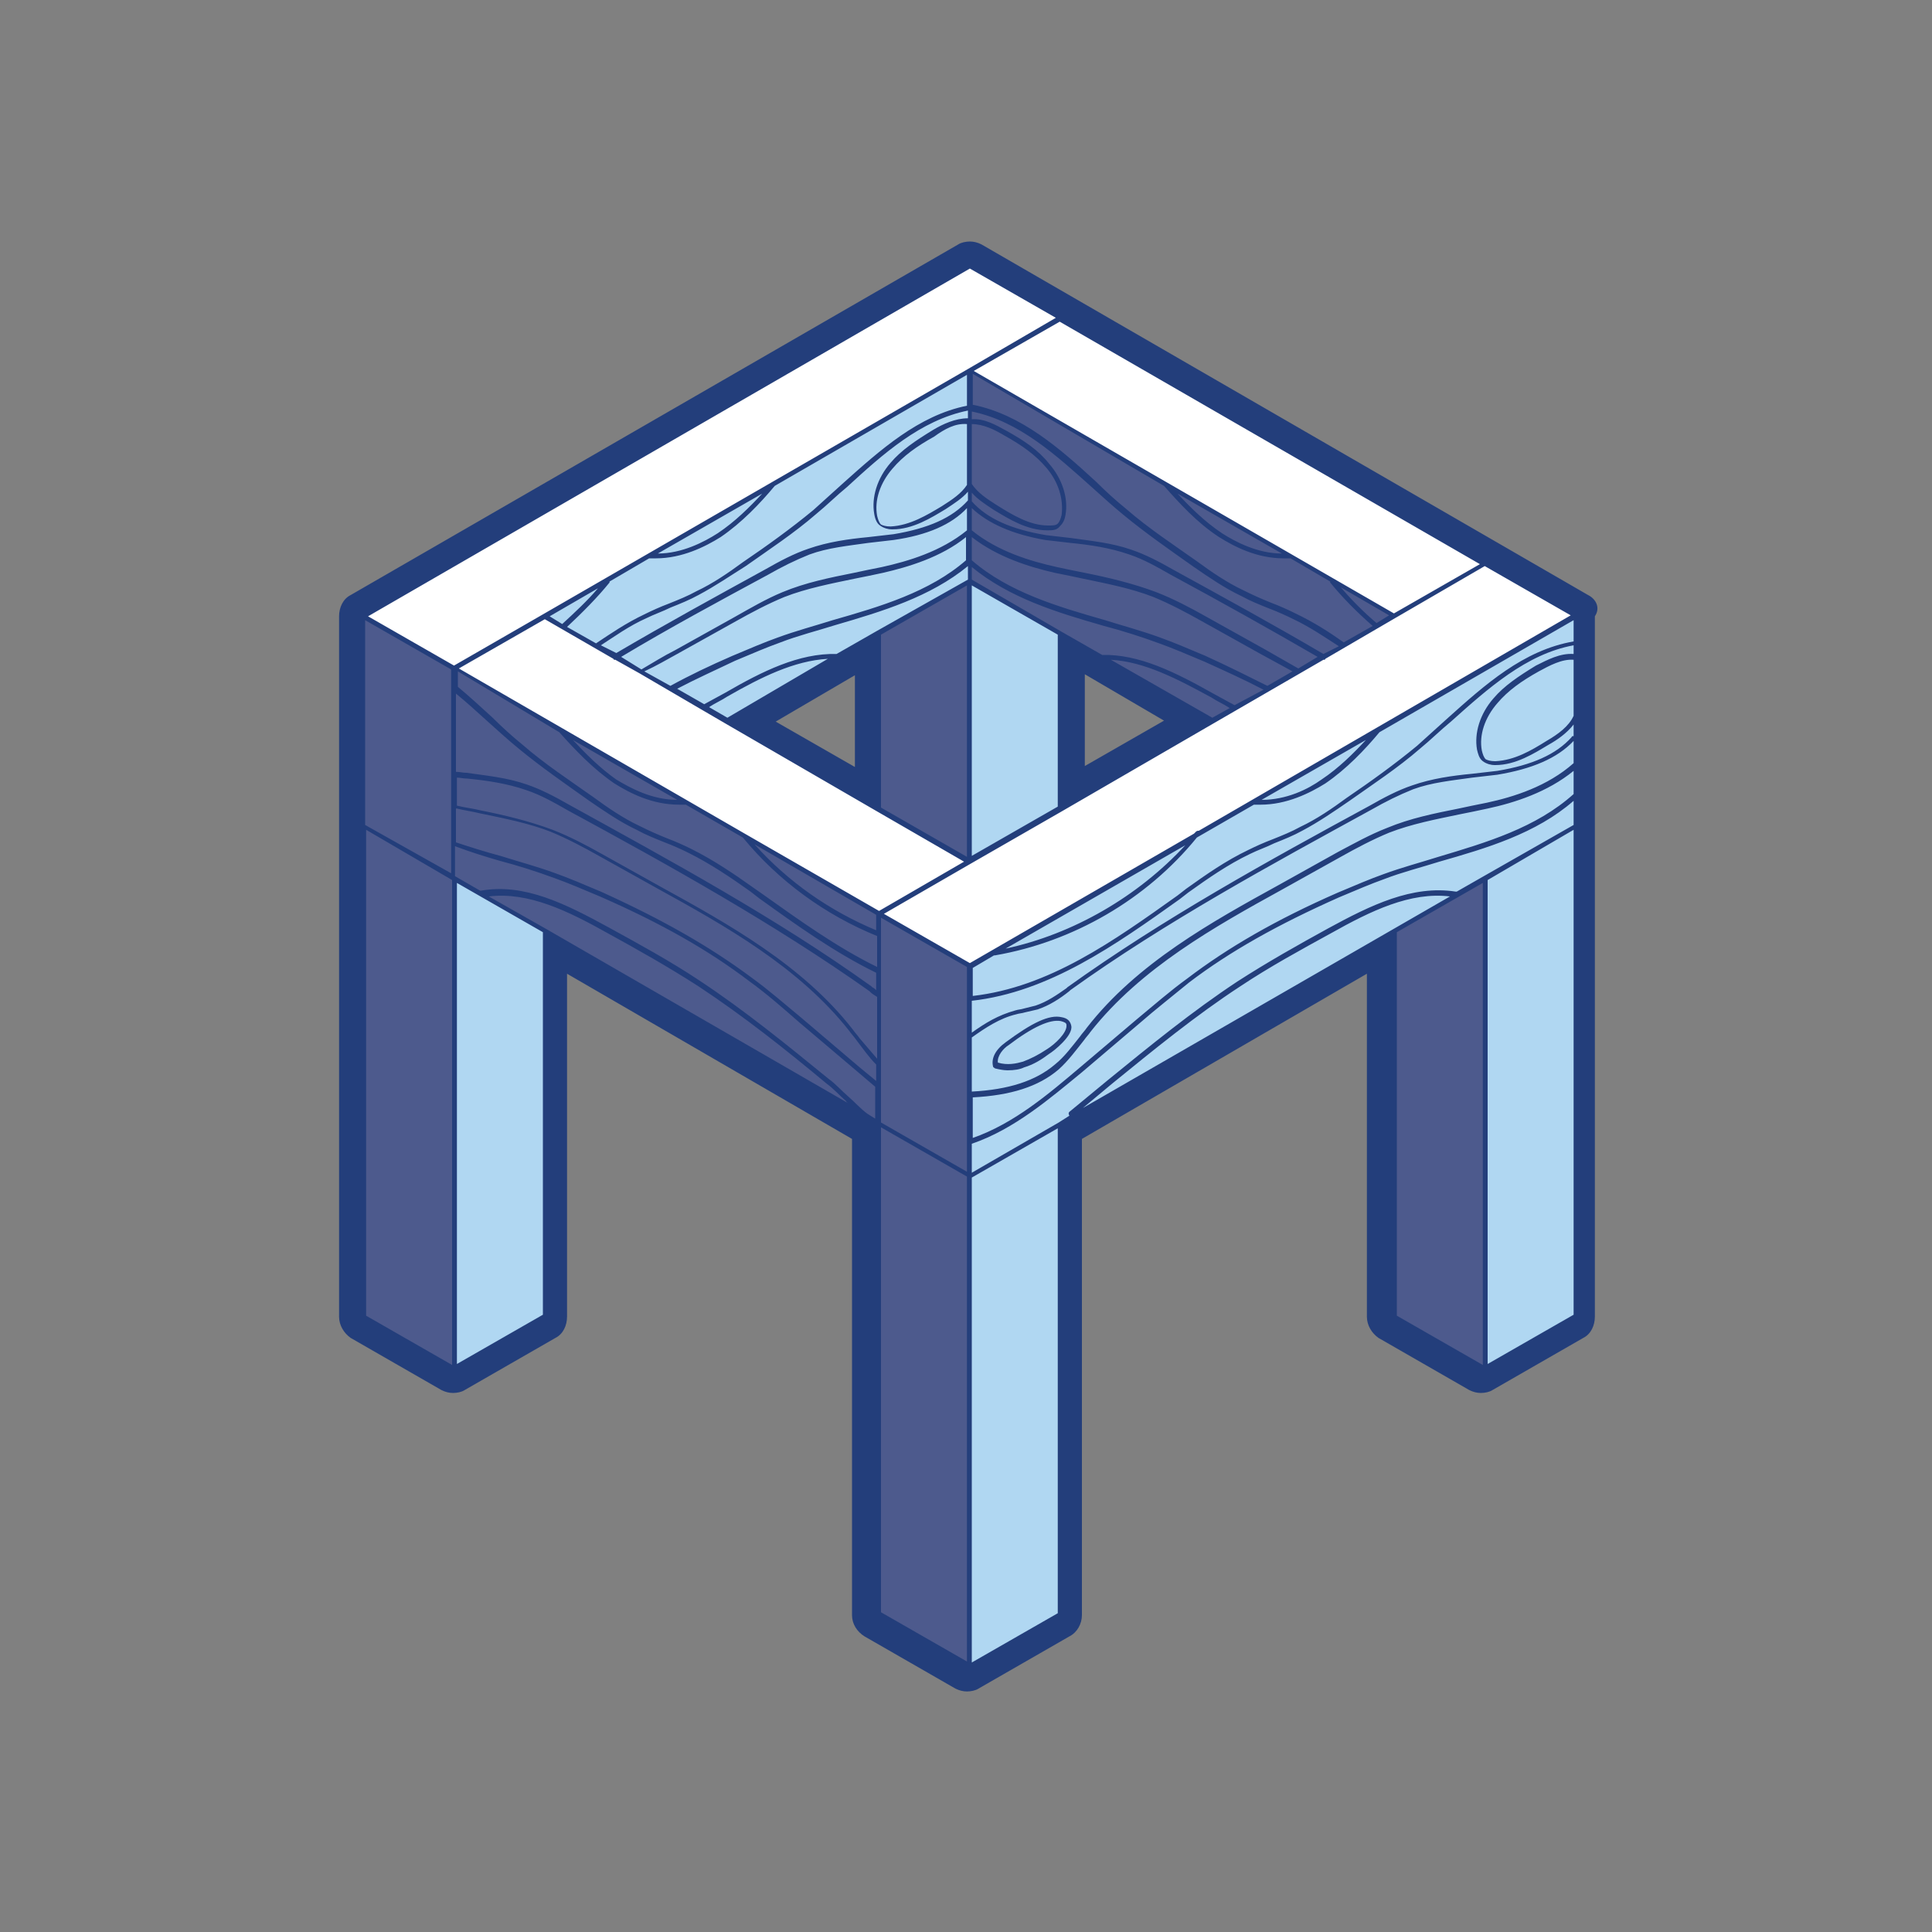
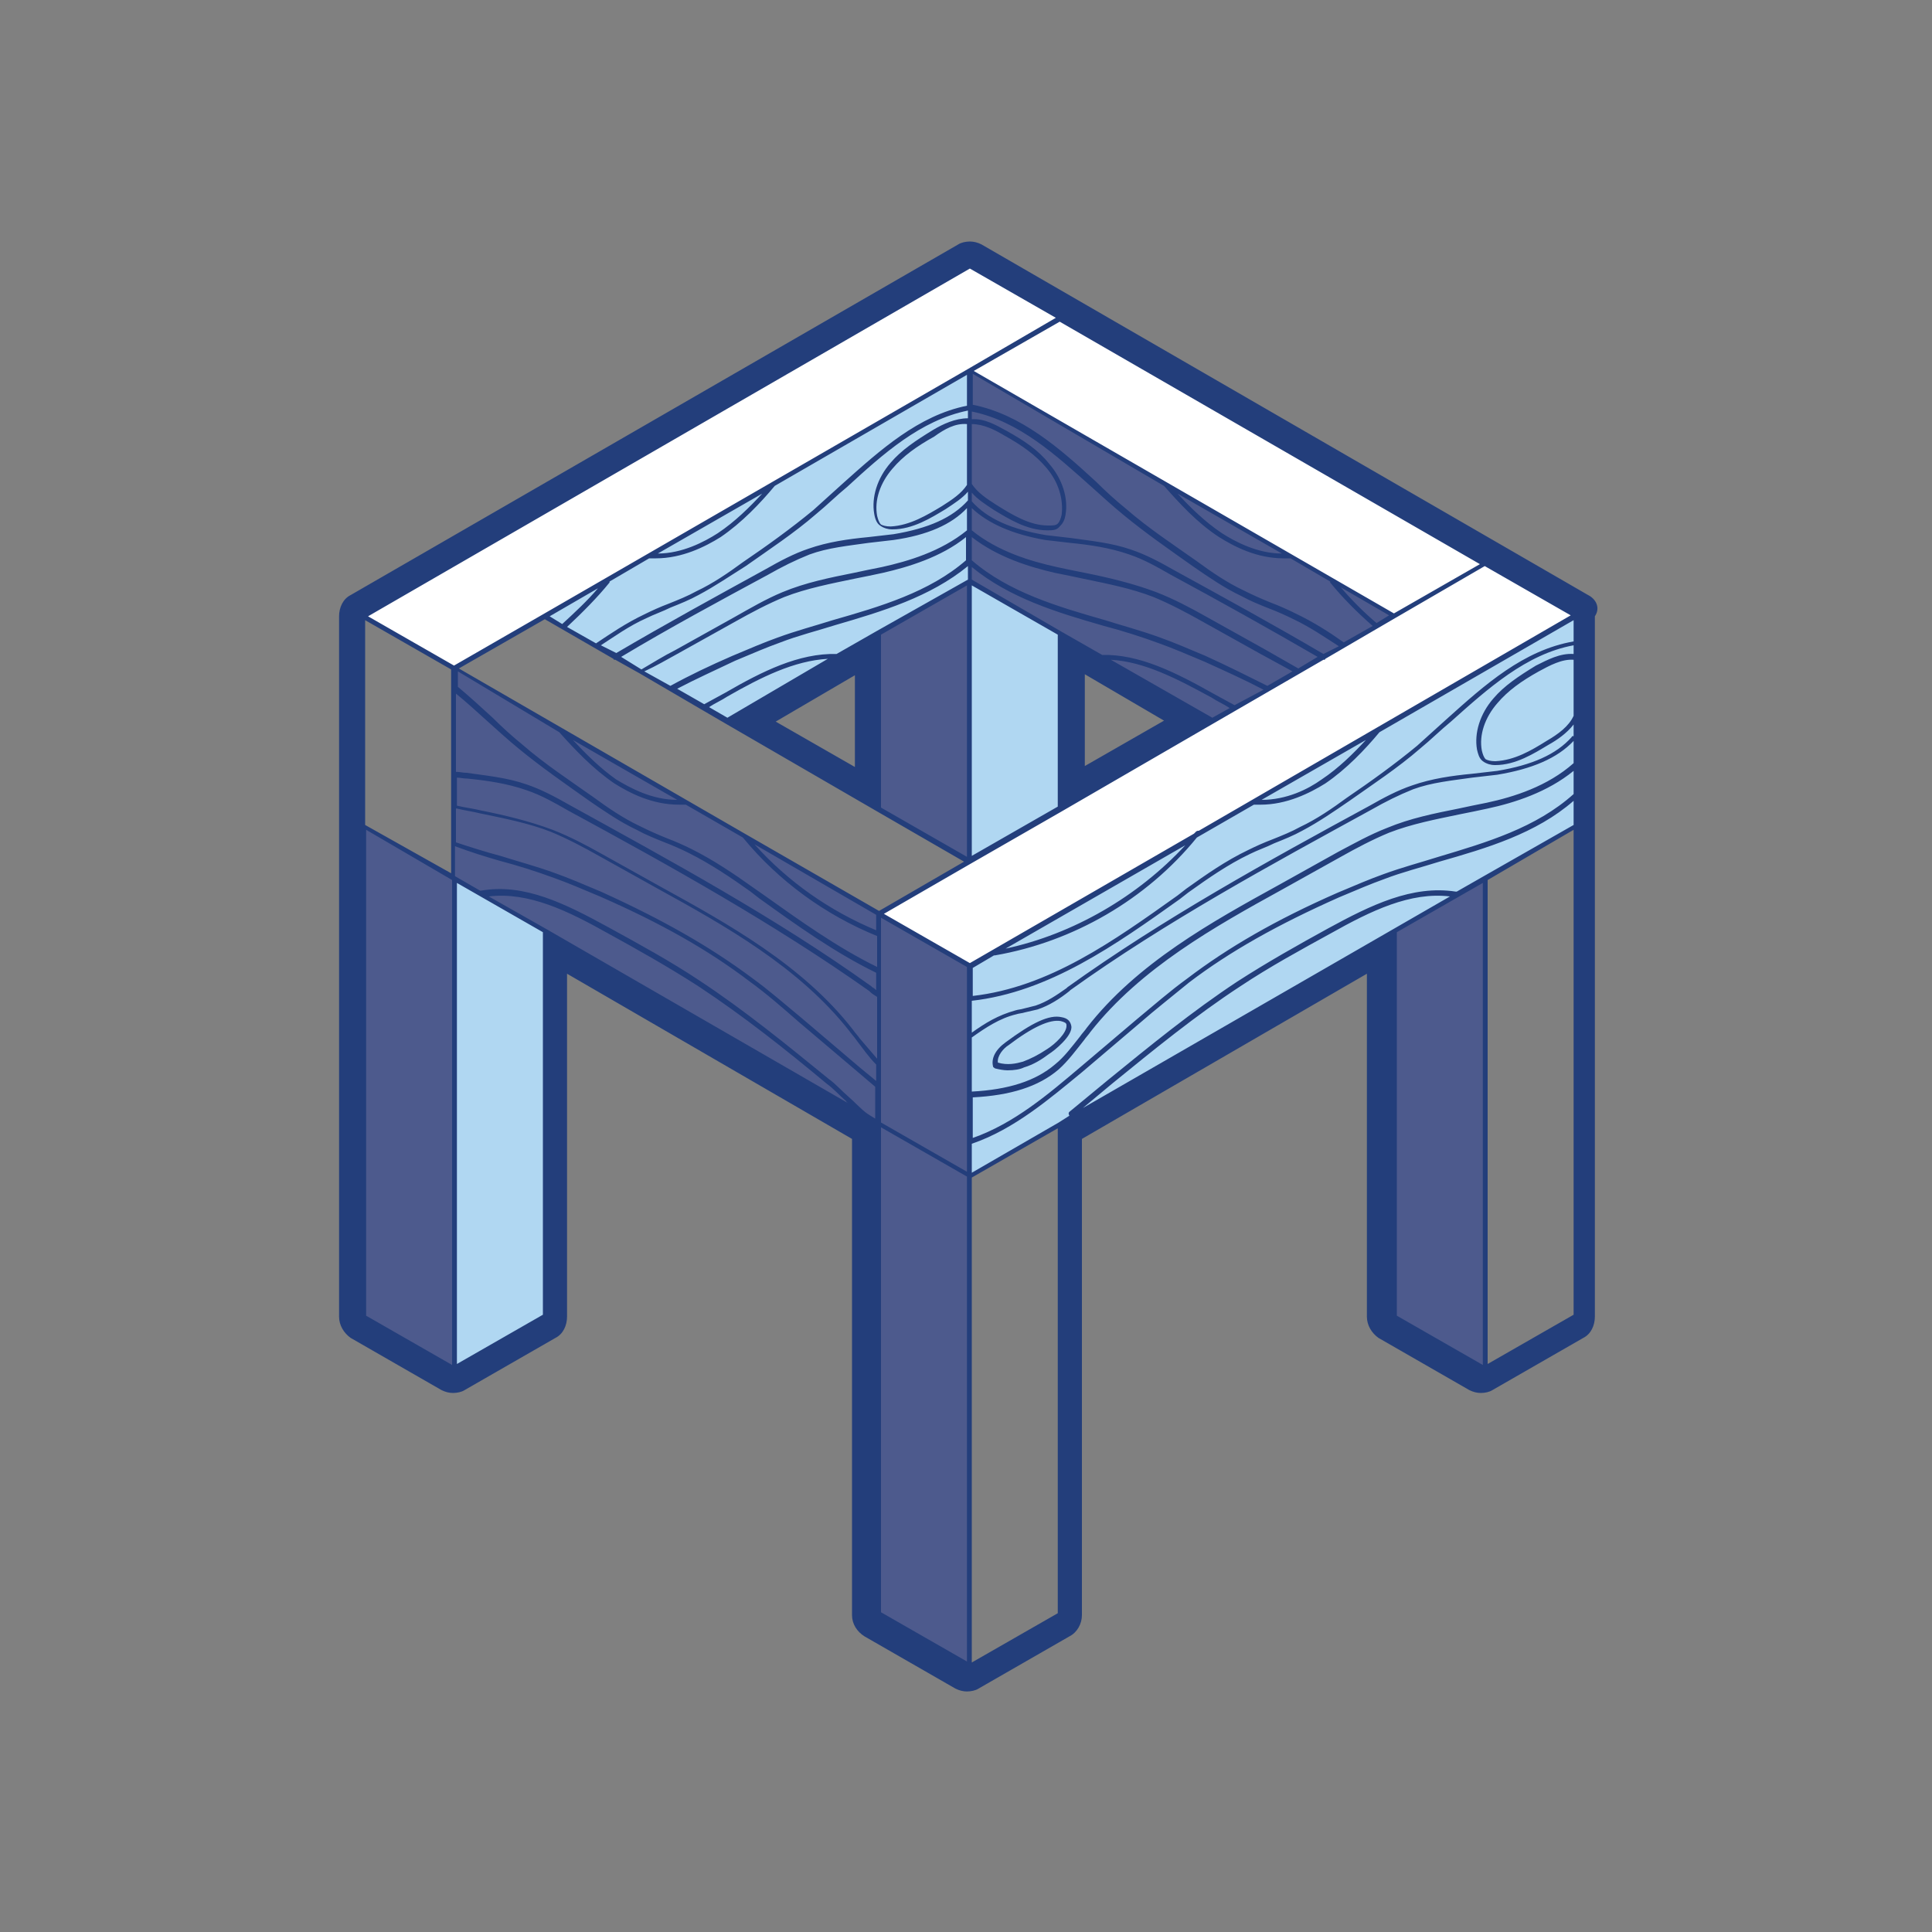
<svg xmlns="http://www.w3.org/2000/svg" version="1.1" x="0px" y="0px" viewBox="0 0 200 200" style="enable-background:new 0 0 200 200;" xml:space="preserve">
  <rect x="0" y="0" width="200" height="200" fill="#808080" stroke="none" />
  <style type="text/css">
	.st0{fill:none;stroke:#231F20;stroke-width:0.141;stroke-miterlimit:10;}
	.st1{fill:#243F7B;}
	.st2{fill:#4D5A8D;}
	.st3{fill:#B0D7F2;}
	.st4{fill:none;}
	.st5{fill:#FFFFFF;}
	.st6{fill:none;stroke:url(#SVGID_1_);stroke-miterlimit:10;}
	.st7{fill:none;stroke:#233E7B;stroke-width:5;stroke-linecap:round;stroke-linejoin:round;stroke-miterlimit:10;}
	.st8{fill:#233E7B;}
	.st9{fill:none;stroke:#233E7B;stroke-linejoin:round;stroke-miterlimit:10;}
	.st10{fill:none;stroke:#233E7B;stroke-width:2.031;stroke-linejoin:round;stroke-miterlimit:10;}
	.st11{fill:none;stroke:#233E7B;stroke-width:3;stroke-linecap:round;stroke-linejoin:round;}
	.st12{fill:none;stroke:#233E7B;stroke-width:3;stroke-linecap:round;stroke-linejoin:round;stroke-dasharray:11.059,11.059;}
	.st13{fill:none;stroke:#233E7B;stroke-width:3;stroke-linecap:round;stroke-linejoin:round;stroke-dasharray:10.939,10.939;}
	.st14{fill:none;stroke:#233E7B;stroke-width:3;stroke-linecap:round;stroke-linejoin:round;stroke-dasharray:12.469,12.469;}
	.st15{fill:none;stroke:#233E7B;stroke-width:3;stroke-linecap:round;stroke-linejoin:round;stroke-dasharray:11.232,11.232;}
	.st16{fill:none;stroke:#233E7B;stroke-width:3;stroke-linecap:round;stroke-linejoin:round;stroke-dasharray:11.232,11.232;}
	.st17{fill:none;stroke:#233E7B;stroke-miterlimit:10;}
	.st18{fill:#FFFFFF;stroke:#233E7B;stroke-miterlimit:10;}
	.st19{fill:none;stroke:#233E7B;stroke-linecap:round;stroke-miterlimit:10;}
	.st20{fill:none;stroke:#233E7B;stroke-width:12;stroke-linejoin:round;stroke-miterlimit:10;}
	.st21{fill:none;stroke:#233E7B;stroke-width:5;stroke-linejoin:round;stroke-miterlimit:10;}
	.st22{fill:none;stroke:#233E7B;stroke-linecap:round;stroke-linejoin:round;stroke-miterlimit:10;}
	.st23{fill:none;stroke:url(#SVGID_2_);stroke-miterlimit:10;}
	.st24{fill:#4D5A8D;stroke:#233E7B;stroke-miterlimit:10;}
	.st25{fill:#B0D7F2;stroke:#233E7B;stroke-miterlimit:10;}
	.st26{fill:#E2E2E2;}
	.st27{fill:none;stroke:url(#SVGID_3_);stroke-miterlimit:10;}
	.st28{fill:#231F20;}
	.st29{fill:none;stroke:#243F7B;stroke-miterlimit:10;}
</style>
  <g id="grid">
</g>
  <g id="Editables">
</g>
  <g id="SVG_Files">
    <g id="P1_x5F_TF_1_">
      <polygon class="st5" points="153.7,58.3 163.2,63.8 100.4,100 91,94.6 100.4,89.1 109.8,83.7 125.5,74.6 144.3,63.8   " />
      <polygon class="st5" points="100.4,27.5 109.8,32.9 100.4,38.4 56.4,63.8 47,69.2 37.6,63.8   " />
      <polygon class="st5" points="144.3,63.8 100.4,38.4 109.8,32.9 153.7,58.3   " />
-       <polygon class="st5" points="91,94.6 47,69.2 56.4,63.8 75.3,74.6 91,83.7 100.4,89.1   " />
      <polygon class="st2" points="37.6,136.2 37.6,85.5 47,90.9 47,141.7   " />
      <polygon class="st2" points="100.4,172.5 91,167.1 91,116.3 100.4,121.7   " />
      <polygon class="st2" points="153.7,141.7 144.3,136.2 144.3,96.4 153.7,90.9   " />
      <polygon class="st2" points="91,94.6 100.4,100 100.4,121.7 91,116.3   " />
      <polygon class="st2" points="100.4,60.1 100.4,38.4 144.3,63.8 125.5,74.6 109.8,65.6   " />
      <polygon class="st2" points="91,94.6 91,116.3 56.4,96.4 47,90.9 47,69.2   " />
-       <polygon class="st2" points="37.6,63.8 47,69.2 47,90.9 37.6,85.5   " />
      <polygon class="st2" points="100.4,89.1 91,83.7 91,65.6 100.4,60.1   " />
-       <polygon class="st3" points="163.2,136.2 153.7,141.7 153.7,90.9 163.2,85.5   " />
      <polygon class="st3" points="56.4,96.4 56.4,136.2 47,141.7 47,90.9   " />
      <polygon class="st3" points="100.4,100 163.2,63.8 163.2,85.5 153.7,90.9 144.3,96.4 109.8,116.3 100.4,121.7   " />
      <polygon class="st3" points="56.4,63.8 100.4,38.4 100.4,60.1 91,65.6 75.3,74.6   " />
-       <polygon class="st3" points="100.4,172.5 100.4,121.7 109.8,116.3 109.8,167.1   " />
      <polygon class="st3" points="100.4,89.1 100.4,60.1 109.8,65.6 109.8,83.7   " />
      <path class="st8" d="M164.4,61.6l-62.8-36.3c-0.4-0.2-0.8-0.3-1.2-0.3s-0.9,0.1-1.2,0.3L36.3,61.6c-0.8,0.4-1.2,1.3-1.2,2.2v72.5    c0,0.9,0.5,1.7,1.2,2.2l9.4,5.4c0.4,0.2,0.8,0.3,1.2,0.3c0.4,0,0.9-0.1,1.2-0.3l9.4-5.4c0.8-0.4,1.2-1.3,1.2-2.2v-35.5l29.5,17.1    v49.3c0,0.9,0.5,1.7,1.3,2.2l9.4,5.4c0.4,0.2,0.8,0.3,1.2,0.3c0.4,0,0.9-0.1,1.2-0.3l9.4-5.4c0.8-0.4,1.3-1.3,1.3-2.2v-49.3    l29.5-17.1v35.5c0,0.9,0.5,1.7,1.2,2.2l9.4,5.4c0.4,0.2,0.8,0.3,1.2,0.3s0.9-0.1,1.2-0.3l9.4-5.4c0.8-0.4,1.2-1.3,1.2-2.2V63.8    C165.7,62.9,165.2,62,164.4,61.6z M144.3,136.3L144.3,136.3L144.3,136.3L144.3,136.3L144.3,136.3z M109.8,167.1L109.8,167.1    L109.8,167.1L109.8,167.1L109.8,167.1z M37.6,136.3L37.6,136.3L37.6,136.3L37.6,136.3L37.6,136.3z M153.6,90.7l-2.8,1.6    c0,0,0,0-0.1,0c-4.5-0.7-8.8,1.4-13.2,3.8c-3.1,1.7-6.3,3.5-9.4,5.5c-4.7,3.1-9.1,6.7-13.4,10.2l-4,3.3c-0.1,0.1-0.1,0.2,0,0.4    c0,0,0,0,0,0l-1.1,0.7l-9,5.2v-3c0,0,0,0,0,0c4.4-1.5,8.1-4.7,11.4-7.4l6-5.1c1.6-1.4,3.4-2.8,5.1-4.2c4.2-3.2,9.2-6,15.5-8.8    c1.9-0.8,3.3-1.4,4.7-1.9c1.8-0.7,3.8-1.2,5.7-1.8c4.9-1.4,10-2.9,13.9-6.3v2.5L153.6,90.7z M162.9,85.9v50.2l-8.9,5.1V91.1    L162.9,85.9z M144.6,96.5l8.9-5.1v49.9l-8.9-5.1V96.5z M144.2,96.2l-32.1,18.5l3-2.5c4.3-3.5,8.7-7.1,13.3-10.1    c3-2,6.3-3.8,9.4-5.5c4.1-2.3,8.2-4.3,12.3-3.8L144.2,96.2z M37.8,85.4V64.2l8.9,5.1v1.9c0,0,0,0.1,0,0.1v19.1L37.8,85.4z     M46.8,91.1v50.2l-8.9-5.1V85.9L46.8,91.1z M162.9,76.2c-0.1,0-0.2,0-0.2,0.1c-1.6,1.8-4.1,2.9-7.7,3.5c-0.9,0.1-1.7,0.2-2.6,0.3    c-2.1,0.2-4.2,0.5-6.2,1.2c-1.5,0.5-3,1.3-4.4,2.1c-10.5,5.7-21.4,11.7-31.3,18.8l-0.1,0.1c-1,0.7-2,1.4-3.2,1.8    c-0.4,0.1-0.8,0.2-1.2,0.3c-0.3,0.1-0.6,0.1-0.9,0.2c-1.8,0.5-3.1,1.3-4.5,2.3v-3.3c8-0.9,14.9-5.8,21.5-10.5l0.9-0.7    c2.1-1.5,4.1-2.9,6.4-4c0.8-0.4,1.7-0.7,2.5-1.1c1-0.4,2-0.8,2.9-1.3c1.7-0.9,3.3-2,4.9-3.1c2.4-1.7,5-3.4,7.3-5.4    c1.1-0.9,2.1-1.9,3.2-2.8c3.8-3.4,7.8-7,12.7-7.9v0.9c-1.4-0.1-2.7,0.6-3.9,1.2c-1.8,1.1-3.3,2.1-4.4,3.4c-1.4,1.6-2,3.6-1.7,5.3    c0.1,0.4,0.2,0.9,0.6,1.2c0.4,0.3,0.9,0.4,1.2,0.4c0,0,0.1,0,0.1,0c2.1,0,4-1.2,5.5-2.1c0.9-0.5,1.9-1.2,2.6-2.1V76.2z     M162.9,74.1C162.9,74.1,162.9,74.1,162.9,74.1c-0.5,1.1-1.6,1.9-2.8,2.6c-1.6,1-3.3,2-5.3,2.1c-0.5,0-0.8-0.1-1-0.2    c-0.2-0.2-0.3-0.5-0.4-0.9c-0.3-1.6,0.3-3.4,1.6-4.9c1.1-1.3,2.5-2.3,4.3-3.3c1.1-0.6,2.4-1.3,3.6-1.2V74.1z M162.9,66.4    C162.9,66.4,162.9,66.4,162.9,66.4c-5.2,0.9-9.2,4.5-13.1,8c-1,0.9-2.1,1.9-3.1,2.8c-2.3,1.9-4.8,3.7-7.3,5.4    c-1.5,1.1-3.1,2.2-4.8,3c-0.9,0.5-1.9,0.9-2.9,1.3c-0.8,0.3-1.7,0.7-2.5,1.1c-2.3,1.1-4.3,2.5-6.4,4l-0.9,0.7    c-6.6,4.7-13.3,9.5-21.2,10.4v-2.9l2.2-1.3c0,0,0.1,0,0.1,0c0,0,0,0,0,0c8.1-1.4,15.7-5.8,20.9-12.2l5.9-3.4c0,0,0,0,0,0    c0.2,0,0.4,0,0.7,0c2.7,0,5.1-1.2,6.7-2.2c2.2-1.5,4.1-3.5,5.6-5.3c0,0,0,0,0,0l20.1-11.6V66.4z M104.1,98.2l18.6-10.7    C117.8,92.8,111.1,96.7,104.1,98.2z M130.6,82.8l10.8-6.2c-1.3,1.4-2.8,2.9-4.6,4.1C135.4,81.7,133.2,82.8,130.6,82.8z M124.1,86    c-0.1,0-0.2,0-0.3,0.1c-0.1,0.1-0.1,0.1-0.2,0.2l-23.2,13.4l-8.9-5.1l9-5.2l9.4-5.4l15.7-9.1l11.4-6.6c0,0,0,0,0,0    c0.1,0,0.2,0,0.2-0.1c0,0,0,0,0,0l7.2-4.2l9.3-5.4l8.9,5.1L124.1,86z M88.5,69.9v9.5l-8.2-4.7L88.5,69.9z M75.3,74.3l-1.9-1.1    c0.6-0.4,1.3-0.7,1.9-1.1c3.5-2,6.9-3.7,10.4-3.9L75.3,74.3z M90.8,65.3l-4.2,2.4c-3.9-0.1-7.7,1.8-11.5,4    c-0.7,0.4-1.5,0.8-2.2,1.2l-2.8-1.6c1.9-1,3.9-1.9,6-2.9c1.9-0.8,3.3-1.4,4.7-1.9c1.8-0.7,3.8-1.2,5.7-1.8    c4.8-1.4,9.8-2.9,13.7-6.1V60L90.8,65.3z M62.2,66.8c1.4-0.9,2.9-2,4.7-2.8c0.8-0.4,1.7-0.7,2.5-1.1c1-0.4,2-0.8,2.9-1.3    c1.7-0.9,3.3-2,4.9-3c2.4-1.7,5-3.4,7.3-5.4c1.1-0.9,2.1-1.9,3.2-2.8c3.7-3.4,7.6-6.9,12.5-7.9v0.8c-1.3,0-2.6,0.6-3.6,1.2    c-1.8,1.1-3.3,2.1-4.4,3.4c-1.4,1.6-2,3.6-1.7,5.3c0.1,0.6,0.3,1,0.6,1.2c0.4,0.3,0.9,0.4,1.2,0.4c0,0,0.1,0,0.1,0    c2.1,0,4-1.2,5.5-2.1c0.9-0.6,1.7-1.1,2.3-1.8v0.9c-1.6,1.8-4.1,2.9-7.7,3.5c-0.9,0.1-1.7,0.2-2.6,0.3c-2.1,0.2-4.2,0.5-6.2,1.2    c-1.5,0.5-3,1.3-4.4,2.1c-5.1,2.8-10.4,5.7-15.5,8.7L62.2,66.8z M56.9,63.8l5-2.9c-1.1,1.3-2.4,2.5-3.7,3.7L56.9,63.8z M63.1,60.3    c0,0,0-0.1,0-0.1l4.1-2.4c0.2,0,0.4,0,0.7,0c2.7,0,5.1-1.2,6.7-2.2c2.2-1.5,4.1-3.5,5.6-5.3c0,0,0,0,0,0l19.9-11.5V42    c-5,1-9,4.6-12.8,8c-1,0.9-2.1,1.9-3.1,2.8c-2.3,1.9-4.8,3.7-7.3,5.4c-1.5,1.1-3.1,2.2-4.8,3c-0.9,0.5-1.9,0.9-2.9,1.3    c-0.8,0.3-1.7,0.7-2.5,1.1c-1.9,0.9-3.5,2-5,3l-3-1.7C60.3,63.4,61.8,61.9,63.1,60.3z M68.1,57.3l10.8-6.2    c-1.3,1.4-2.8,2.9-4.6,4.1C72.9,56.1,70.6,57.3,68.1,57.3z M120.5,50.3C120.5,50.3,120.5,50.3,120.5,50.3c1.6,1.8,3.4,3.8,5.7,5.3    c1.6,1,3.9,2.2,6.7,2.2c0.2,0,0.4,0,0.7,0l4.1,2.4c0,0,0,0.1,0,0.1c1.3,1.6,2.8,3.1,4.4,4.5l-3,1.7c-1.4-1-3.1-2.1-5-3    c-0.8-0.4-1.7-0.8-2.5-1.1c-1-0.4-1.9-0.8-2.9-1.3c-1.7-0.8-3.3-1.9-4.8-3c-2.4-1.7-5-3.4-7.3-5.4c-1.1-0.9-2.1-1.8-3.1-2.8    c-3.8-3.5-7.8-7-12.8-8v-3.2L120.5,50.3z M121.9,51.1l10.8,6.2c-2.5,0-4.8-1.2-6.2-2.1C124.7,54,123.2,52.5,121.9,51.1z     M142.5,64.5c-1.3-1.1-2.6-2.4-3.7-3.7l5,2.9L142.5,64.5z M137,67.7c-5.1-3-10.4-5.9-15.5-8.7c-1.4-0.8-2.9-1.6-4.4-2.1    c-2-0.7-4.1-0.9-6.2-1.2c-0.8-0.1-1.7-0.2-2.6-0.3c-3.6-0.6-6.1-1.7-7.7-3.5V51c0.6,0.7,1.4,1.2,2.3,1.8c1.5,0.9,3.4,2.1,5.5,2.1    c0,0,0.1,0,0.1,0c0.4,0,0.9,0,1.2-0.4c0.3-0.3,0.5-0.6,0.6-1.2c0.3-1.7-0.3-3.7-1.7-5.3c-1.1-1.4-2.6-2.4-4.4-3.4    c-1.1-0.6-2.3-1.3-3.6-1.2v-0.8c4.9,1,8.7,4.5,12.5,7.9c1,0.9,2.1,1.9,3.2,2.8c2.3,1.9,4.9,3.7,7.3,5.4c1.6,1.1,3.2,2.2,4.9,3    c0.9,0.5,1.9,0.9,2.9,1.3c0.8,0.3,1.7,0.7,2.5,1.1c1.7,0.8,3.3,1.9,4.7,2.8L137,67.7z M120.5,74.6l-8.2,4.7v-9.5L120.5,74.6z     M125.5,74.3l-10.5-6c3.5,0.2,6.9,2,10.4,3.9c0.6,0.4,1.3,0.7,1.9,1.1L125.5,74.3z M127.8,73c-0.7-0.4-1.5-0.8-2.2-1.2    c-3.9-2.2-7.7-4.1-11.5-4l-4.2-2.4l-9.3-5.4v-1.3c3.9,3.2,8.8,4.7,13.7,6.1c1.9,0.5,3.8,1.1,5.7,1.8c1.4,0.5,2.8,1.1,4.7,1.9    c2.2,1,4.2,1.9,6.1,2.9L127.8,73z M100.6,43.9c1.2,0,2.4,0.6,3.4,1.2c1.8,1,3.2,2,4.3,3.3c1.3,1.5,1.8,3.3,1.6,4.9    c-0.1,0.4-0.2,0.7-0.4,0.9c-0.2,0.2-0.5,0.2-1,0.2c-1.9,0-3.7-1.1-5.3-2.1c-1.1-0.7-2-1.3-2.6-2.2V43.9z M100.1,43.9v6.3    c0,0,0,0,0,0c-0.6,0.9-1.5,1.5-2.6,2.2c-1.5,0.9-3.3,2-5.3,2.1c-0.5,0-0.8-0.1-1-0.2c-0.2-0.2-0.3-0.5-0.4-0.9    c-0.3-1.6,0.3-3.4,1.6-4.9c1.1-1.3,2.5-2.3,4.3-3.3C97.8,44.4,98.9,43.8,100.1,43.9z M100.6,60.6l8.9,5.1v17.8l-8.9,5.1V60.6z     M131.2,71c-2-1-4-2-6.4-3.1c-1.9-0.8-3.3-1.4-4.7-1.9c-1.9-0.7-3.8-1.2-5.7-1.8c-4.9-1.4-10-2.9-13.8-6.2v-2.4    c2.7,2.1,6,3.1,8.6,3.7c1,0.2,2,0.4,2.9,0.6c2.4,0.5,5,1,7.3,1.9c1.7,0.7,3.4,1.6,5,2.5l6.1,3.4c1.1,0.6,2.2,1.2,3.3,1.8L131.2,71    z M134.4,69.2c-1.2-0.7-2.3-1.3-3.5-2l-6.1-3.4c-1.6-0.9-3.3-1.8-5.1-2.5c-2.4-0.9-4.9-1.5-7.4-2c-1-0.2-2-0.4-2.9-0.6    c-2.7-0.6-6.1-1.6-8.8-3.8v-2.3c1.7,1.6,4.2,2.7,7.6,3.3c0.9,0.1,1.7,0.2,2.6,0.3c2,0.2,4.1,0.5,6.1,1.2c1.5,0.5,2.9,1.3,4.3,2.1    c5,2.7,10.2,5.6,15.2,8.5L134.4,69.2z M79.5,59.5c1.4-0.8,2.8-1.5,4.3-2.1c1.9-0.7,4-0.9,6.1-1.2c0.9-0.1,1.7-0.2,2.6-0.3    c3.5-0.5,6-1.6,7.6-3.3v2.3c-2.7,2.2-6.1,3.2-8.8,3.8c-1,0.2-2,0.4-2.9,0.6c-2.5,0.5-5,1-7.4,2C79.3,62,77.6,63,76,63.9l-6.1,3.4    c-1.2,0.6-2.3,1.3-3.5,2L64.3,68C69.3,65,74.5,62.2,79.5,59.5z M70.1,67.7l6.1-3.4c1.6-0.9,3.3-1.8,5-2.5c2.3-0.9,4.9-1.4,7.3-1.9    c1-0.2,2-0.4,2.9-0.6c2.6-0.6,6-1.6,8.6-3.7V58c-3.8,3.3-8.9,4.8-13.8,6.2c-1.9,0.6-3.8,1.1-5.7,1.8c-1.4,0.5-2.8,1.1-4.7,1.9    c-2.3,1-4.4,2-6.4,3.1l-2.7-1.5C68,68.9,69,68.3,70.1,67.7z M91.2,65.7l8.9-5.1v28.1l-8.9-5.1V65.7z M144.3,63.5l-43.5-25.1    l8.9-5.1l43.5,25.1L144.3,63.5z M100.2,38.2l-44,25.4L47,68.9l-8.9-5.1l62.3-36l8.9,5.1L100.2,38.2z M57.9,75.8    C57.9,75.8,57.9,75.8,57.9,75.8c1.6,1.8,3.5,3.8,5.7,5.3c1.6,1,3.9,2.2,6.7,2.2c0.2,0,0.4,0,0.7,0c0,0,0,0,0,0l5.9,3.4    c3.7,4.5,8.5,8,13.9,10.2v3.2c-4.1-2-8-4.8-11.8-7.5L78,91.9c-2.1-1.5-4.2-2.9-6.4-4c-0.8-0.4-1.7-0.8-2.5-1.1    c-1-0.4-1.9-0.8-2.9-1.3c-1.7-0.8-3.3-1.9-4.8-3c-2.4-1.7-5-3.4-7.3-5.4c-1.1-0.9-2.1-1.8-3.1-2.8c-1.2-1.1-2.4-2.2-3.6-3.2v-1.6    L57.9,75.8z M59.3,76.6l10.8,6.2c-2.6,0-4.8-1.2-6.3-2.1C62.1,79.5,60.6,78,59.3,76.6z M90.7,102.5c-0.1-0.1-0.2-0.2-0.4-0.3    l-0.1-0.1c-9.9-7.1-20.8-13-31.3-18.8c-1.4-0.8-2.9-1.6-4.4-2.1c-2-0.7-4.1-0.9-6.2-1.2c-0.4,0-0.7-0.1-1.1-0.1v-8.1    c1.1,0.9,2.2,1.9,3.3,2.9c1,0.9,2.1,1.9,3.2,2.8c2.3,1.9,4.9,3.7,7.3,5.4c1.6,1.1,3.2,2.2,4.9,3c0.9,0.5,1.9,0.9,2.9,1.3    c0.8,0.3,1.7,0.7,2.5,1.1c2.2,1.1,4.3,2.5,6.4,4l0.9,0.7c3.9,2.8,7.8,5.6,12.1,7.7V102.5z M47.3,80.5c0.3,0,0.7,0.1,1.1,0.1    c2,0.2,4.1,0.5,6.1,1.2c1.5,0.5,2.9,1.3,4.3,2.1c10.5,5.7,21.3,11.7,31.2,18.7l0.1,0.1c0.2,0.2,0.4,0.3,0.7,0.5v6.4    c-0.6-0.7-1.2-1.4-1.8-2.1c-0.2-0.3-0.5-0.6-0.7-0.9c-5.2-6.7-13-11-19.9-14.8l-6.1-3.4c-1.6-0.9-3.3-1.8-5.1-2.5    c-2.4-0.9-4.9-1.5-7.4-2c-0.8-0.2-1.7-0.3-2.5-0.5V80.5z M90.7,96.3c-4.8-2-9.1-5-12.6-8.9l12.6,7.3V96.3z M47.3,83.7    c0.8,0.2,1.6,0.3,2.4,0.5c2.4,0.5,5,1,7.3,1.9c1.7,0.7,3.4,1.6,5,2.5l6.1,3.4c6.9,3.8,14.6,8.1,19.8,14.7c0.2,0.3,0.5,0.6,0.7,0.9    c0.7,0.9,1.3,1.8,2.1,2.6v1.7c-0.6-0.5-1.1-0.9-1.7-1.4l-6-5.1c-1.7-1.4-3.4-2.9-5.2-4.2c-4.3-3.2-9.2-6-15.6-8.9    c-1.9-0.8-3.3-1.4-4.7-1.9c-1.9-0.7-3.8-1.2-5.7-1.8c-1.5-0.4-3.1-0.9-4.6-1.4V83.7z M91,94.3l-13.9-8c0,0,0,0,0,0L47.5,69.2    l8.9-5.1l7.1,4.1c0,0,0,0,0,0c0,0.1,0.1,0.1,0.2,0.1c0,0,0,0,0,0l2.5,1.4c0,0,0,0,0,0l6.5,3.8c0,0,0,0,0,0l2.4,1.4l15.7,9.1l9,5.2    L91,94.3z M91.2,116.7l8.9,5.1v50.2l-8.9-5.1V116.7z M91.2,116.2V95l8.9,5.1v3.1c0,0,0,0.1,0,0.1c0,0,0,0.1,0,0.1v17.9L91.2,116.2    z M100.6,121.9l8.9-5.1v50.2l-8.9,5.1V121.9z M162.9,82.2C162.9,82.2,162.9,82.2,162.9,82.2c-3.9,3.5-9,5-14,6.5    c-1.9,0.6-3.8,1.1-5.7,1.8c-1.4,0.5-2.8,1.1-4.7,1.9c-6.4,2.8-11.4,5.7-15.6,8.9c-1.8,1.3-3.5,2.8-5.2,4.2l-5.9,5    c-3.2,2.7-6.8,5.8-11.1,7.3v-4.2c3.9-0.2,6.8-1.1,8.9-2.9c1-0.9,1.8-2,2.6-3c0.2-0.3,0.5-0.6,0.7-0.9c5.2-6.6,12.9-10.9,19.8-14.7    l6.1-3.4c1.6-0.9,3.3-1.8,5-2.5c2.3-0.9,4.9-1.4,7.3-1.9c1-0.2,2-0.4,2.9-0.6c2.8-0.6,6.2-1.7,8.9-3.9V82.2z M153.9,83.1    c-1,0.2-2,0.4-2.9,0.6c-2.5,0.5-5,1-7.4,2c-1.8,0.7-3.4,1.6-5.1,2.5l-6.1,3.4c-6.9,3.8-14.7,8.1-19.9,14.8    c-0.2,0.3-0.5,0.6-0.7,0.9c-0.8,1-1.6,2.1-2.6,2.9c-2,1.7-4.8,2.6-8.6,2.8v-5.6c1.4-1,2.9-2,4.6-2.4c0.3-0.1,0.6-0.1,0.9-0.2    c0.4-0.1,0.9-0.2,1.3-0.3c1.2-0.4,2.3-1.1,3.3-1.9l0.1-0.1c9.9-7.1,20.8-13,31.2-18.7c1.4-0.8,2.8-1.5,4.3-2.1    c1.9-0.7,4-0.9,6.1-1.2c0.9-0.1,1.7-0.2,2.6-0.3c3.6-0.6,6.2-1.7,7.9-3.5v2.3C160.2,81.4,156.7,82.5,153.9,83.1z M100.4,27.5    L100.4,27.5L100.4,27.5L100.4,27.5z M51.7,89.1c1.9,0.5,3.8,1.1,5.7,1.8c1.4,0.5,2.8,1.1,4.7,1.9c6.4,2.8,11.3,5.6,15.5,8.8    c1.8,1.3,3.5,2.8,5.1,4.2l5.9,5c0.7,0.6,1.3,1.1,2,1.7v3.3l-0.8-0.5c-0.7-0.5-1.3-1.2-2-1.8c-0.7-0.6-1.3-1.3-2-1.8    c-4.3-3.5-8.7-7.1-13.4-10.2c-3-2-6.3-3.8-9.4-5.5c-4.4-2.4-8.7-4.6-13.2-3.8c0,0,0,0-0.1,0l-2.6-1.5v-3.1    C48.7,88.2,50.3,88.7,51.7,89.1z M87.8,114.2l-31.2-18l-6-3.4c4.1-0.5,8.2,1.5,12.3,3.8c3.1,1.7,6.3,3.5,9.4,5.5    c4.7,3.1,9.1,6.6,13.3,10.1c0.7,0.5,1.3,1.2,2,1.8C87.6,114.1,87.7,114.1,87.8,114.2z M47.3,91.4l8.9,5.1v39.6l-8.9,5.1V91.4z     M56.4,136.3L56.4,136.3L56.4,136.3L56.4,136.3z M47,141.7L47,141.7L47,141.7L47,141.7L47,141.7z" />
      <path class="st8" d="M109.9,105.3c-1.3-0.3-3.1,0.6-5.8,2.6c-1.1,0.8-1.5,1.7-1.3,2.5c0,0.1,0.1,0.1,0.2,0.2    c0.4,0.1,0.9,0.2,1.3,0.2c0.7,0,1.3-0.1,1.7-0.3c1-0.3,1.8-0.8,2.6-1.4c0.5-0.3,2.5-1.9,2.3-2.9    C110.8,105.7,110.5,105.4,109.9,105.3z M108.4,108.6c-0.9,0.6-1.7,1-2.5,1.3c-0.7,0.2-1.6,0.4-2.6,0.1c-0.1-0.7,0.6-1.5,1.1-1.8    c2.5-1.9,4.3-2.7,5.4-2.5c0.4,0.1,0.6,0.2,0.6,0.4C110.5,106.9,109.2,108.1,108.4,108.6z" />
    </g>
  </g>
  <g id="Final">
</g>
</svg>